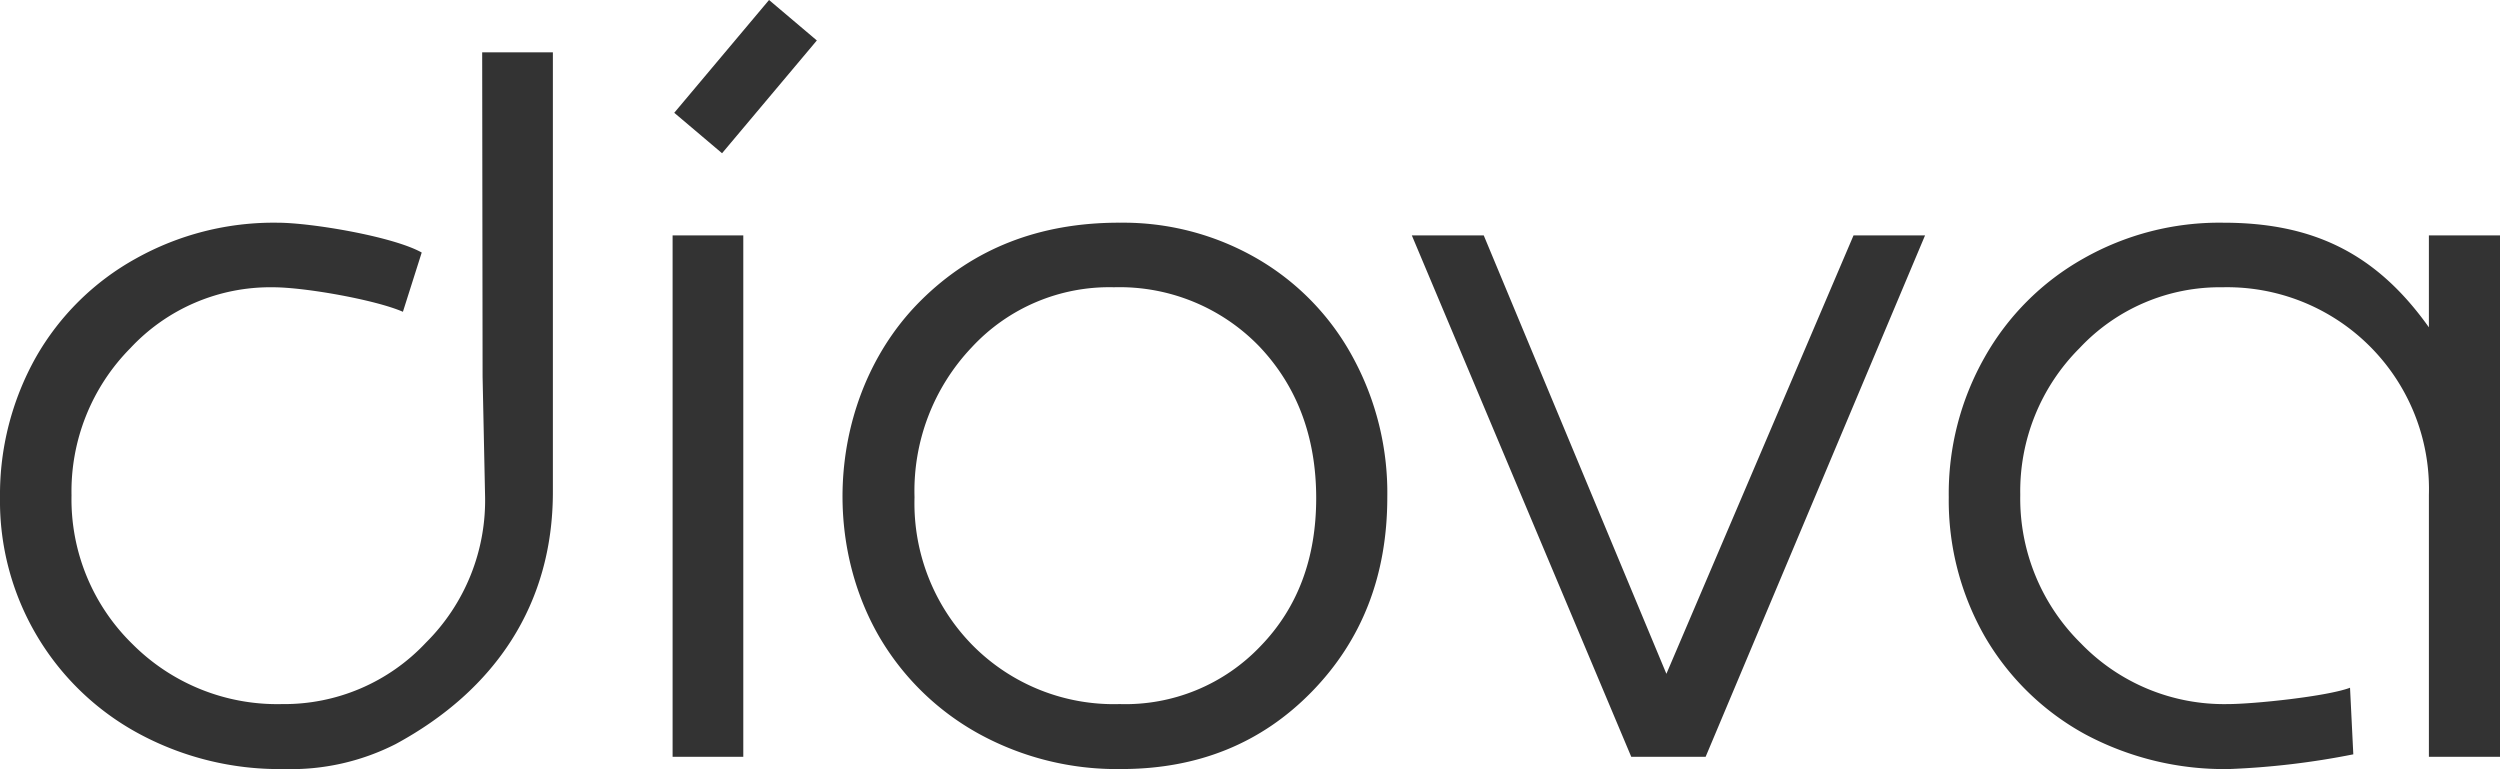
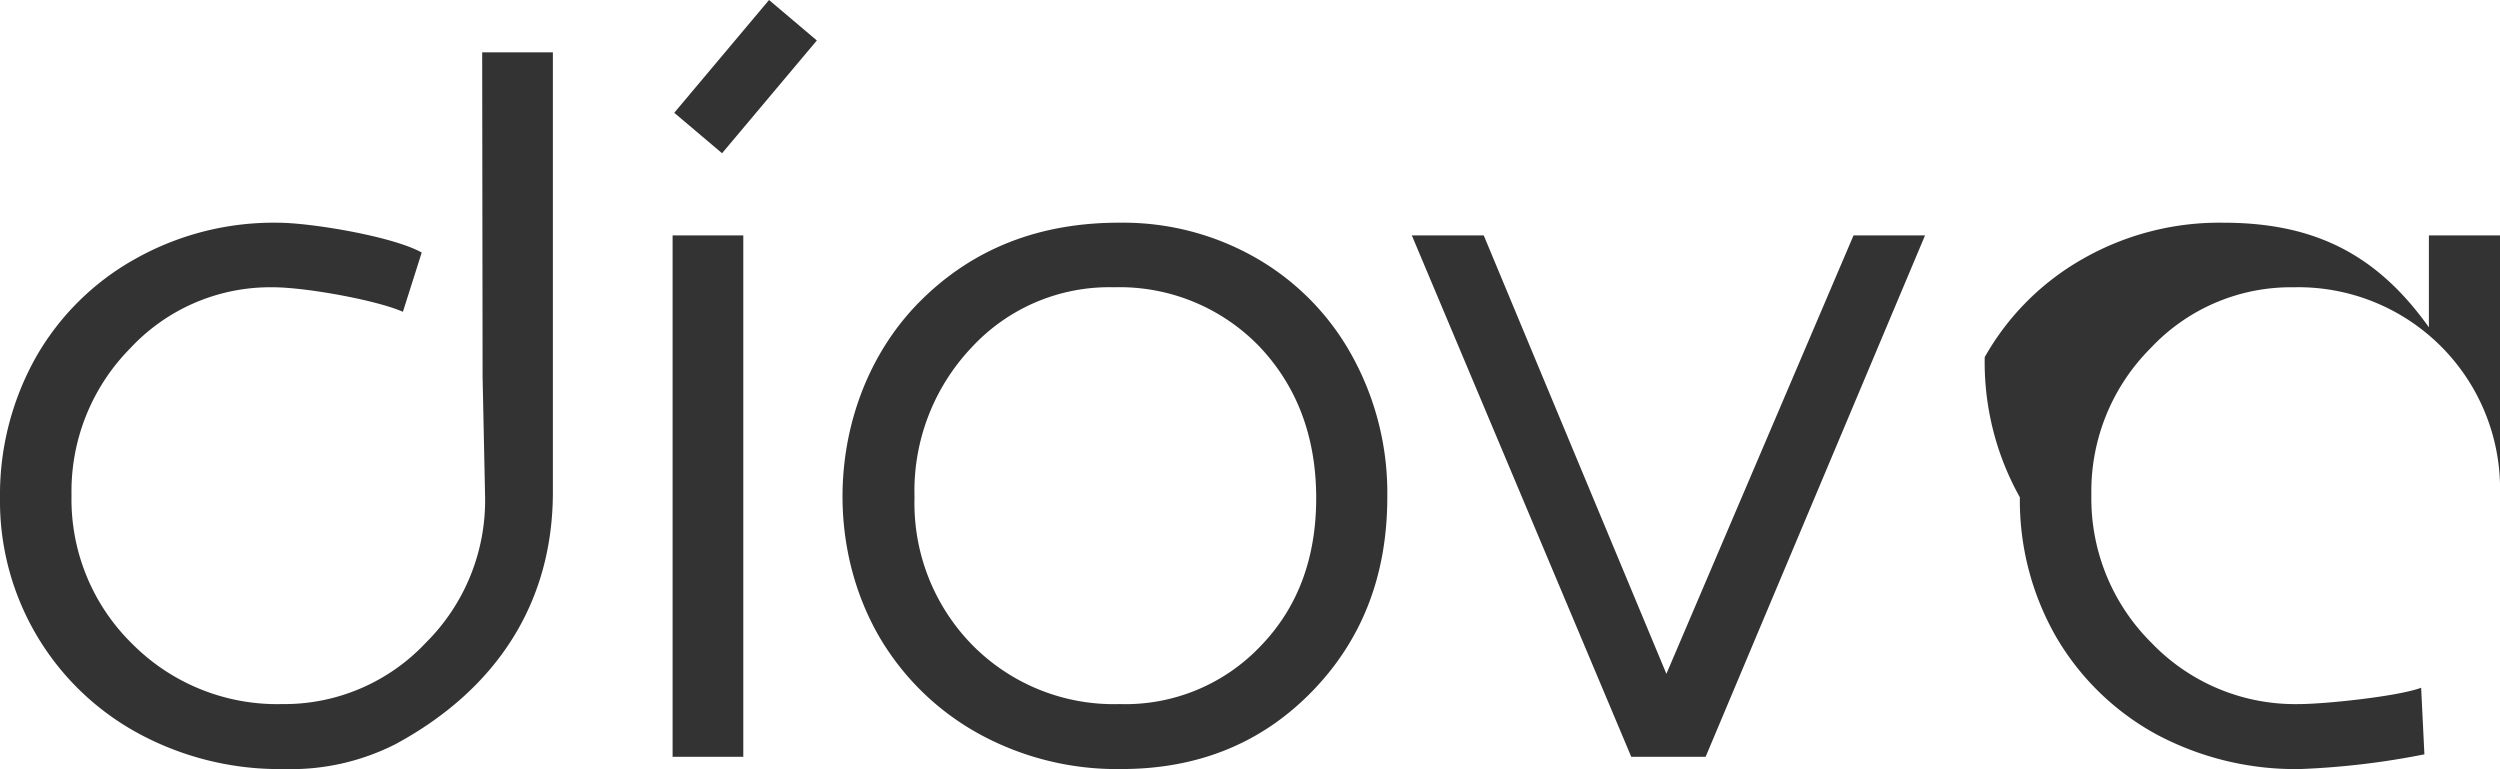
<svg xmlns="http://www.w3.org/2000/svg" id="b6b57540-3b7d-4021-8c5c-f01bb1cf475b" data-name="Слой 1" viewBox="0 0 255.088 78.469">
  <defs>
    <style> .a89b70ac-afa5-47aa-b2ef-d9e134987d25 { fill: #333; } </style>
  </defs>
-   <path class="a89b70ac-afa5-47aa-b2ef-d9e134987d25" d="M63.869,11.102V55.966c0,11.466-5.879,20.222-16.052,25.726a23.543,23.543,0,0,1-11.383,2.543,30.21,30.21,0,0,1-14.76-3.586A26.961,26.961,0,0,1,7.456,56.508,28.632,28.632,0,0,1,11.125,42.206,26.469,26.469,0,0,1,21.299,32.158a28.826,28.826,0,0,1,14.468-3.669c3.461,0,11.841,1.418,14.718,3.044l-1.918,6.046c-2.752-1.209-9.965-2.502-13.259-2.502a19.516,19.516,0,0,0-14.551,6.213,20.768,20.768,0,0,0-6.004,15.01,20.633,20.633,0,0,0,6.213,15.177,20.846,20.846,0,0,0,15.26,6.129A19.804,19.804,0,0,0,50.902,71.351a20.465,20.465,0,0,0,6.046-15.093L56.697,44.208l-.042-33.106ZM85.925,5.765l4.878,4.128L81.131,21.401l-4.878-4.128ZM76.085,82.984V29.781h7.213V82.984Zm45.614-54.495a27.257,27.257,0,0,1,13.968,3.627,25.796,25.796,0,0,1,9.798,10.048,28.918,28.918,0,0,1,3.544,14.343q0,11.946-7.713,19.847-7.693,7.88-19.43,7.88a29.25,29.25,0,0,1-14.51-3.586,26.66,26.66,0,0,1-10.215-9.965c-6.213-10.799-4.545-25.517,4.295-34.273q8.005-7.943,20.264-7.922ZM100.769,56.508A20.649,20.649,0,0,0,106.731,71.643a20.266,20.266,0,0,0,14.968,5.962,19.015,19.015,0,0,0,14.385-5.921c3.794-3.919,5.67-8.964,5.67-15.093,0-6.254-1.96-11.424-5.796-15.469a19.827,19.827,0,0,0-14.843-6.046A19.117,19.117,0,0,0,106.606,41.206a21.284,21.284,0,0,0-5.837,15.302Zm73.132,26.476-22.39-53.202h7.338s6.213,14.927,18.638,44.738T196.583,29.781h7.297s-7.463,17.72-22.39,53.202Zm88.643-53.202V82.984h-7.255V56.258a20.594,20.594,0,0,0-21.056-21.181,19.607,19.607,0,0,0-14.593,6.213,20.641,20.641,0,0,0-6.046,14.968,20.732,20.732,0,0,0,6.171,15.135,20.3,20.3,0,0,0,15.01,6.213c2.668,0,10.173-.792,12.467-1.668l.334,6.796a80.535,80.535,0,0,1-12.675,1.501,30.092,30.092,0,0,1-14.677-3.544,26.555,26.555,0,0,1-10.215-9.923,27.973,27.973,0,0,1-3.711-14.26A28.206,28.206,0,0,1,209.967,42.206,26.431,26.431,0,0,1,220.015,32.158a28.097,28.097,0,0,1,14.301-3.669c9.215,0,15.636,3.169,20.972,10.674v-9.381Z" transform="translate(-7.456 -5.765)" />
+   <path class="a89b70ac-afa5-47aa-b2ef-d9e134987d25" d="M63.869,11.102V55.966c0,11.466-5.879,20.222-16.052,25.726a23.543,23.543,0,0,1-11.383,2.543,30.21,30.21,0,0,1-14.76-3.586A26.961,26.961,0,0,1,7.456,56.508,28.632,28.632,0,0,1,11.125,42.206,26.469,26.469,0,0,1,21.299,32.158a28.826,28.826,0,0,1,14.468-3.669c3.461,0,11.841,1.418,14.718,3.044l-1.918,6.046c-2.752-1.209-9.965-2.502-13.259-2.502a19.516,19.516,0,0,0-14.551,6.213,20.768,20.768,0,0,0-6.004,15.01,20.633,20.633,0,0,0,6.213,15.177,20.846,20.846,0,0,0,15.26,6.129A19.804,19.804,0,0,0,50.902,71.351a20.465,20.465,0,0,0,6.046-15.093L56.697,44.208l-.042-33.106ZM85.925,5.765l4.878,4.128L81.131,21.401l-4.878-4.128ZM76.085,82.984V29.781h7.213V82.984Zm45.614-54.495a27.257,27.257,0,0,1,13.968,3.627,25.796,25.796,0,0,1,9.798,10.048,28.918,28.918,0,0,1,3.544,14.343q0,11.946-7.713,19.847-7.693,7.88-19.43,7.88a29.25,29.25,0,0,1-14.51-3.586,26.66,26.66,0,0,1-10.215-9.965c-6.213-10.799-4.545-25.517,4.295-34.273q8.005-7.943,20.264-7.922ZM100.769,56.508A20.649,20.649,0,0,0,106.731,71.643a20.266,20.266,0,0,0,14.968,5.962,19.015,19.015,0,0,0,14.385-5.921c3.794-3.919,5.67-8.964,5.67-15.093,0-6.254-1.96-11.424-5.796-15.469a19.827,19.827,0,0,0-14.843-6.046A19.117,19.117,0,0,0,106.606,41.206a21.284,21.284,0,0,0-5.837,15.302Zm73.132,26.476-22.39-53.202h7.338s6.213,14.927,18.638,44.738T196.583,29.781h7.297s-7.463,17.72-22.39,53.202Zm88.643-53.202V82.984V56.258a20.594,20.594,0,0,0-21.056-21.181,19.607,19.607,0,0,0-14.593,6.213,20.641,20.641,0,0,0-6.046,14.968,20.732,20.732,0,0,0,6.171,15.135,20.3,20.3,0,0,0,15.01,6.213c2.668,0,10.173-.792,12.467-1.668l.334,6.796a80.535,80.535,0,0,1-12.675,1.501,30.092,30.092,0,0,1-14.677-3.544,26.555,26.555,0,0,1-10.215-9.923,27.973,27.973,0,0,1-3.711-14.26A28.206,28.206,0,0,1,209.967,42.206,26.431,26.431,0,0,1,220.015,32.158a28.097,28.097,0,0,1,14.301-3.669c9.215,0,15.636,3.169,20.972,10.674v-9.381Z" transform="translate(-7.456 -5.765)" />
</svg>